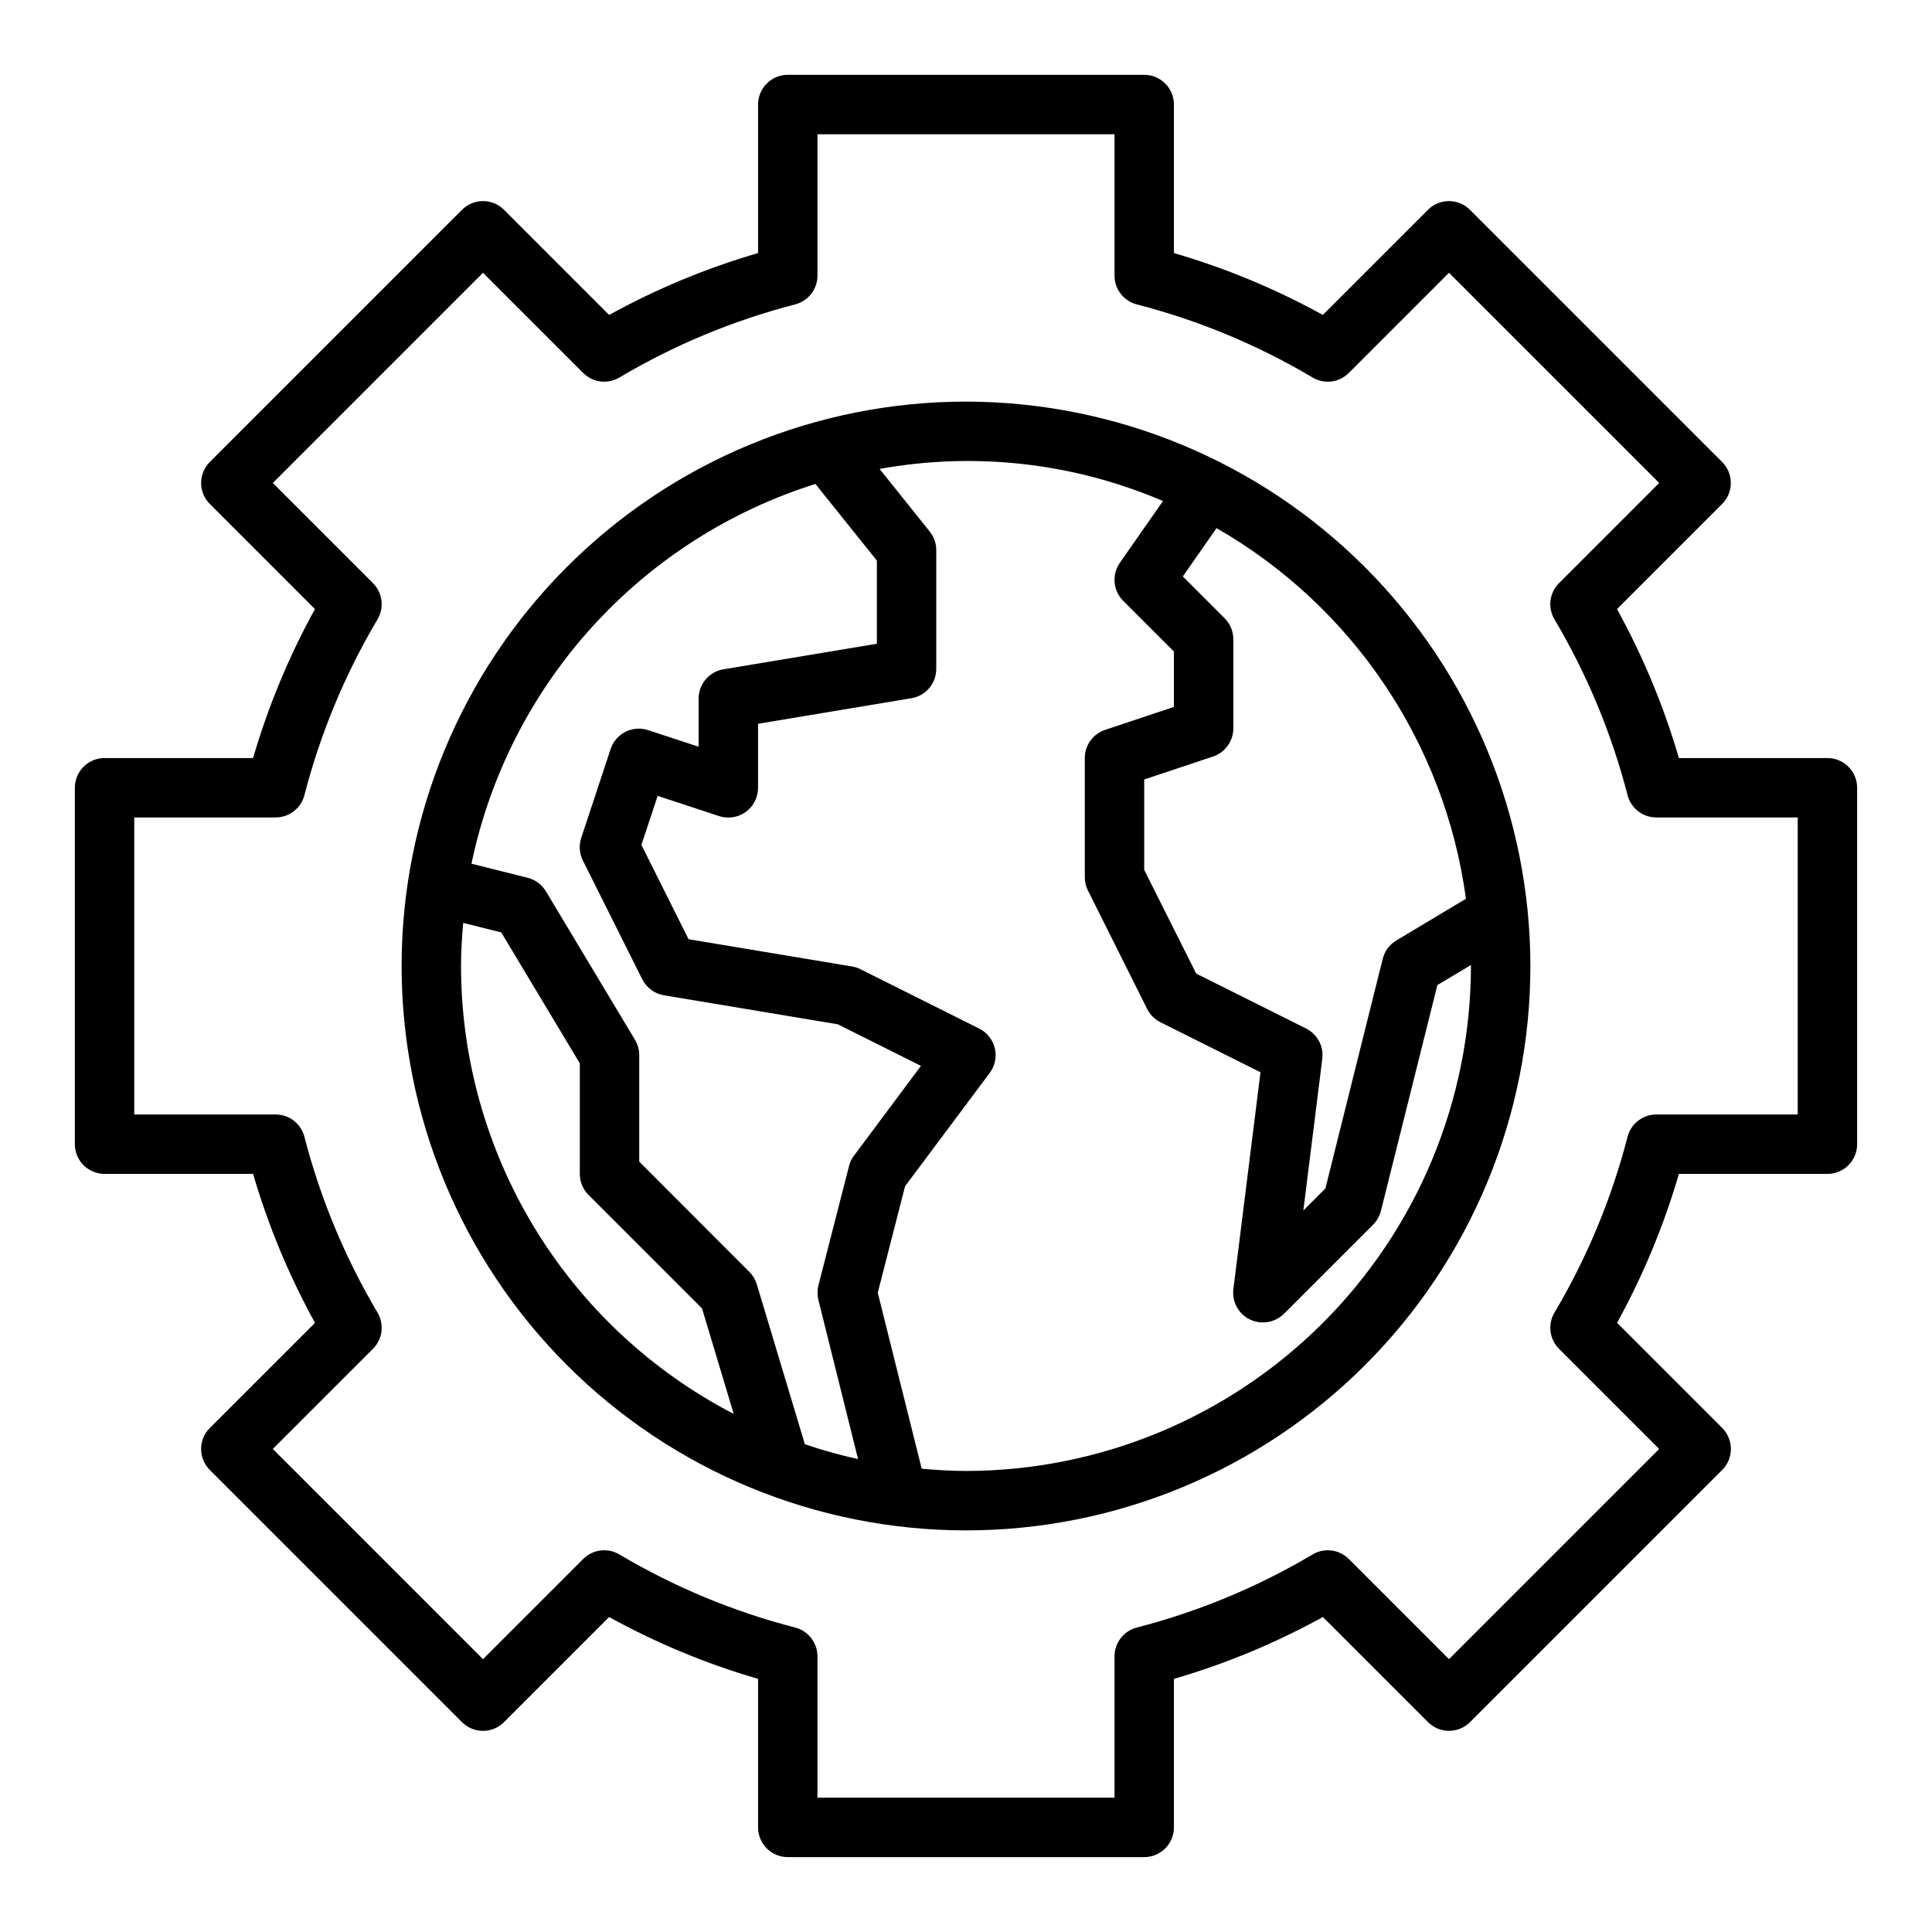
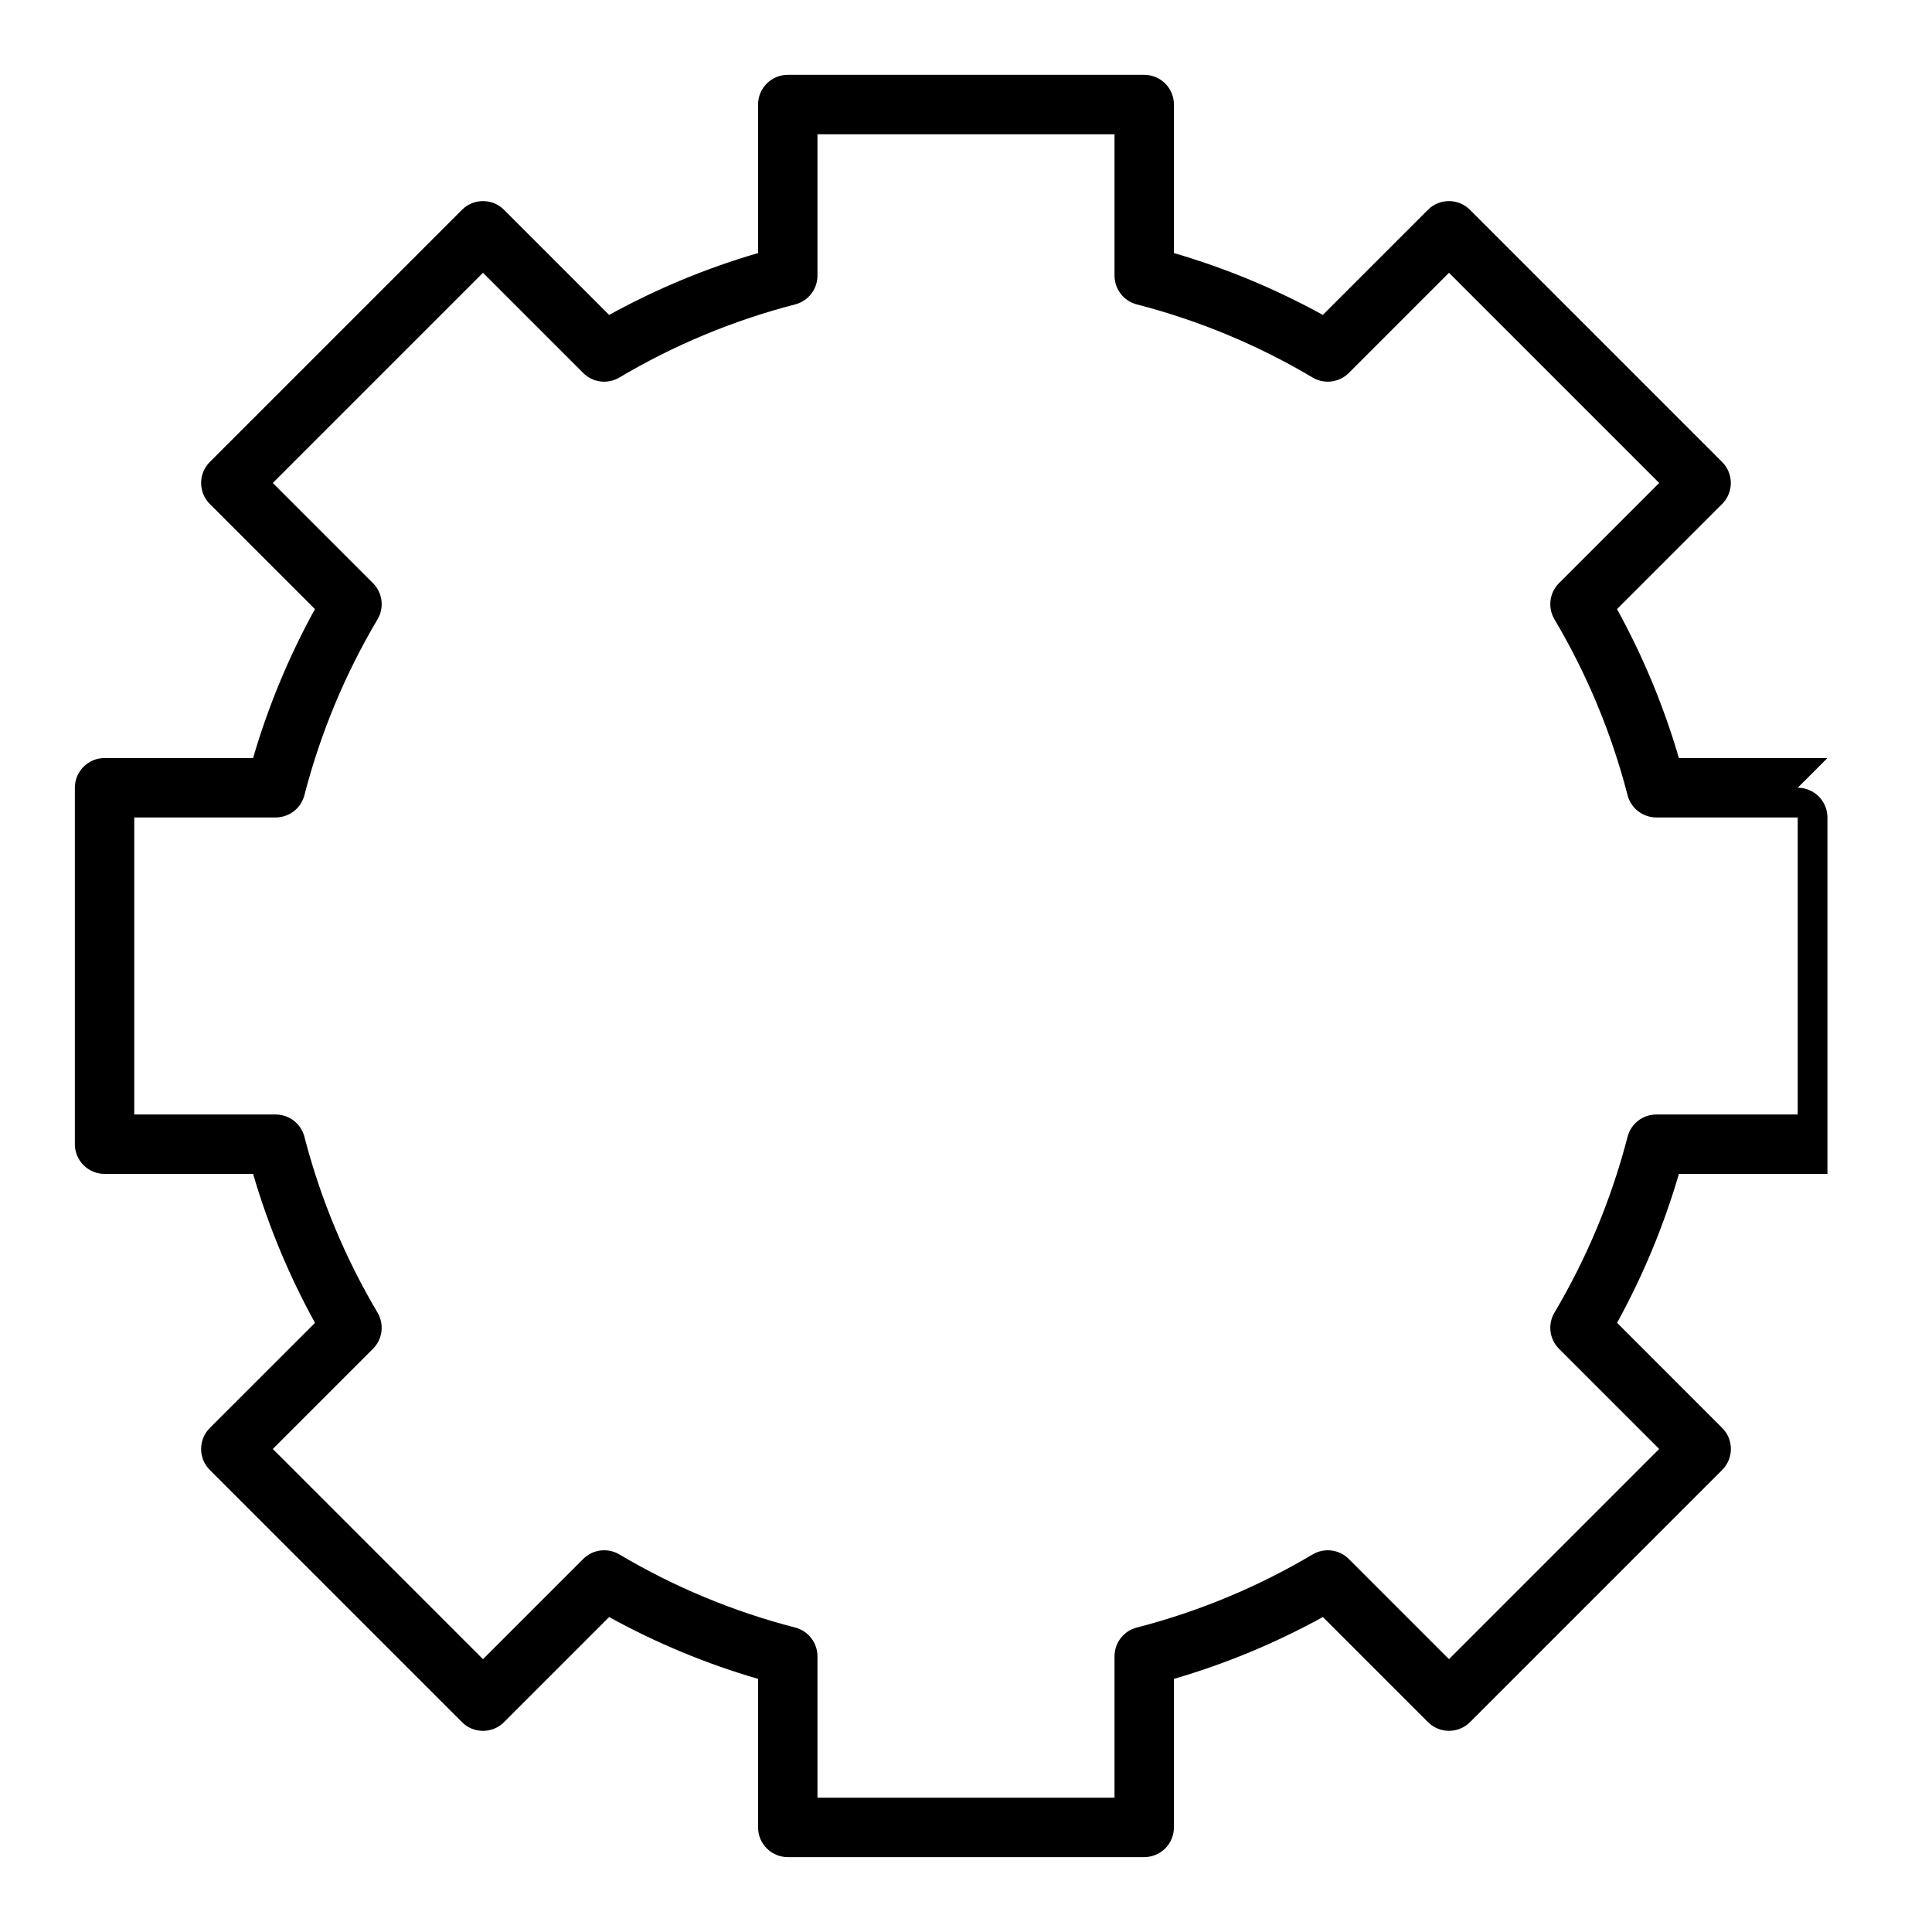
<svg xmlns="http://www.w3.org/2000/svg" fill="#000000" width="800px" height="800px" version="1.1" viewBox="144 144 512 512">
  <g>
-     <path d="m400 250.43c-39.668 0-77.711 15.758-105.76 43.809s-43.809 66.094-43.809 105.76 15.758 77.711 43.809 105.76c28.051 28.051 66.094 43.809 105.76 43.809s77.711-15.758 105.76-43.809c28.051-28.047 43.809-66.09 43.809-105.76-0.043-39.656-15.816-77.676-43.855-105.71-28.039-28.039-66.059-43.812-105.71-43.855zm132.49 131.75-18.461 11.059v0.004c-1.789 1.07-3.082 2.812-3.59 4.84l-15.191 60.867-5.848 5.848 5.023-40.211h-0.004c0.418-3.312-1.301-6.527-4.289-8.02l-29.125-14.562-13.777-27.484v-23.953l18.23-6.078c3.219-1.07 5.387-4.082 5.387-7.469v-23.617c0-2.086-0.832-4.09-2.309-5.566l-11.074-11.082 8.934-12.793c36.09 20.699 60.512 56.992 66.094 98.219zm-172.4-109.93 16.289 20.305v22.043l-40.652 6.777v-0.004c-3.801 0.633-6.586 3.926-6.582 7.777v12.738l-13.383-4.394 0.004 0.004c-4.125-1.359-8.57 0.875-9.938 4.996l-7.793 23.547c-0.656 1.973-0.5 4.129 0.426 5.988l15.742 31.488h0.004c1.125 2.254 3.266 3.832 5.754 4.246l46.059 7.684 22.043 11.02-17.742 23.789h-0.004c-0.617 0.82-1.066 1.758-1.312 2.754l-8.117 31.645c-0.32 1.27-0.32 2.594 0 3.859l10.508 42.164c-4.769-1.047-9.477-2.363-14.098-3.938l-12.738-42.391c-0.375-1.246-1.055-2.379-1.977-3.297l-29.18-29.207v-28.23c0-1.426-0.391-2.828-1.125-4.055l-23.617-39.359c-1.074-1.789-2.816-3.074-4.84-3.582l-14.879-3.723c4.879-23.363 15.898-45.004 31.922-62.695 16.023-17.688 36.473-30.789 59.242-37.949zm-93.918 127.75c0-3.856 0.262-7.652 0.582-11.422l10.086 2.527 20.82 34.691v29.305c0 2.09 0.828 4.09 2.305 5.566l30.086 30.086 8.391 27.945c-21.754-11.273-40-28.305-52.746-49.238-12.742-20.93-19.496-44.957-19.523-69.461zm133.82 133.82c-3.938 0-7.871-0.262-11.73-0.598l-11.645-46.637 7.234-28.215 22.438-30.039c1.395-1.867 1.891-4.258 1.348-6.527-0.539-2.269-2.055-4.184-4.144-5.223l-31.488-15.742v-0.004c-0.699-0.348-1.453-0.59-2.227-0.715l-43.297-7.219-12.5-24.992 4.305-12.996 16.223 5.344h0.004c2.406 0.805 5.055 0.402 7.113-1.082 2.059-1.488 3.269-3.875 3.262-6.414v-16.949l40.652-6.777c3.793-0.629 6.578-3.914 6.578-7.762v-31.488c0.004-1.789-0.605-3.527-1.73-4.918l-13.289-16.594c25.328-4.59 51.445-1.633 75.102 8.508l-11.43 16.367c-2.188 3.129-1.812 7.375 0.887 10.074l13.438 13.438v14.68l-18.23 6.078c-3.215 1.074-5.387 4.082-5.383 7.473v31.488c-0.016 1.219 0.254 2.422 0.785 3.519l15.742 31.488h0.004c0.762 1.527 2 2.762 3.523 3.523l26.504 13.25-7.18 57.465h0.004c-0.418 3.336 1.332 6.57 4.352 8.047 1.09 0.531 2.285 0.801 3.496 0.785 2.086 0 4.09-0.828 5.566-2.305l23.617-23.617h-0.004c1.012-1.008 1.727-2.269 2.07-3.652l14.957-59.828 8.898-5.312v0.254c-0.039 35.48-14.152 69.496-39.242 94.582-25.086 25.09-59.102 39.203-94.582 39.242z" />
-     <path d="m628.29 344.89h-39.363c-4.008-13.719-9.508-26.953-16.402-39.469l27.859-27.859c3.07-3.074 3.07-8.059 0-11.133l-66.832-66.832h-0.004c-3.074-3.074-8.055-3.074-11.129 0l-27.859 27.859c-12.512-6.898-25.742-12.395-39.457-16.391v-39.359c0-2.09-0.828-4.09-2.305-5.566-1.477-1.477-3.477-2.309-5.566-2.309h-94.465c-4.348 0-7.871 3.527-7.871 7.875v39.359c-13.719 3.996-26.957 9.496-39.469 16.398l-27.859-27.867c-3.074-3.074-8.059-3.074-11.133 0l-66.832 66.832c-3.074 3.074-3.074 8.059 0 11.133l27.859 27.859c-6.891 12.516-12.387 25.75-16.391 39.469h-39.359c-4.348 0-7.875 3.523-7.875 7.871v94.465c0 2.09 0.832 4.09 2.309 5.566 1.477 1.477 3.477 2.305 5.566 2.305h39.359c4.008 13.719 9.508 26.953 16.406 39.473l-27.875 27.859c-3.074 3.074-3.074 8.055 0 11.129l66.832 66.832v0.004c3.074 3.07 8.059 3.07 11.133 0l27.859-27.859c12.512 6.898 25.75 12.395 39.469 16.387v39.363c0 2.086 0.828 4.09 2.305 5.566 1.477 1.473 3.481 2.305 5.566 2.305h94.465c2.09 0 4.09-0.832 5.566-2.305 1.477-1.477 2.305-3.481 2.305-5.566v-39.363c13.723-3.996 26.957-9.496 39.473-16.395l27.859 27.859c3.074 3.07 8.055 3.07 11.129 0l66.836-66.836c3.07-3.074 3.07-8.055 0-11.129l-27.859-27.859c6.887-12.516 12.383-25.75 16.387-39.465h39.363c2.086 0 4.09-0.828 5.566-2.305 1.473-1.477 2.305-3.477 2.305-5.566v-94.465c0-2.086-0.832-4.09-2.305-5.566-1.477-1.477-3.481-2.305-5.566-2.305zm-7.875 94.465h-37.469c-3.586 0-6.723 2.422-7.621 5.894-4.231 16.371-10.75 32.059-19.371 46.602-1.844 3.094-1.348 7.043 1.195 9.59l26.551 26.551-55.703 55.703-26.551-26.551c-2.547-2.547-6.5-3.043-9.598-1.195-14.535 8.625-30.223 15.148-46.594 19.371-3.473 0.898-5.894 4.035-5.894 7.621v37.469h-78.723v-37.469c0-3.586-2.422-6.723-5.894-7.621-16.367-4.223-32.055-10.746-46.594-19.371-3.098-1.848-7.051-1.352-9.598 1.195l-26.551 26.551-55.703-55.703 26.551-26.551c2.547-2.547 3.039-6.496 1.199-9.59-8.621-14.543-15.145-30.23-19.375-46.602-0.898-3.473-4.031-5.894-7.621-5.894h-37.469v-78.723h37.469c3.59 0 6.723-2.422 7.621-5.894 4.227-16.371 10.75-32.059 19.375-46.602 1.84-3.094 1.348-7.043-1.199-9.59l-26.551-26.551 55.703-55.703 26.551 26.551c2.547 2.551 6.5 3.043 9.598 1.199 14.539-8.629 30.227-15.148 46.594-19.375 3.473-0.898 5.894-4.031 5.894-7.621v-37.469h78.723v37.469c0 3.59 2.422 6.723 5.894 7.621 16.371 4.227 32.059 10.746 46.594 19.375 3.098 1.844 7.051 1.352 9.598-1.199l26.551-26.551 55.703 55.703-26.551 26.551c-2.543 2.547-3.039 6.496-1.195 9.59 8.621 14.543 15.145 30.23 19.371 46.602 0.898 3.473 4.035 5.894 7.621 5.894h37.469z" />
+     <path d="m628.29 344.89h-39.363c-4.008-13.719-9.508-26.953-16.402-39.469l27.859-27.859c3.07-3.074 3.07-8.059 0-11.133l-66.832-66.832h-0.004c-3.074-3.074-8.055-3.074-11.129 0l-27.859 27.859c-12.512-6.898-25.742-12.395-39.457-16.391v-39.359c0-2.09-0.828-4.09-2.305-5.566-1.477-1.477-3.477-2.309-5.566-2.309h-94.465c-4.348 0-7.871 3.527-7.871 7.875v39.359c-13.719 3.996-26.957 9.496-39.469 16.398l-27.859-27.867c-3.074-3.074-8.059-3.074-11.133 0l-66.832 66.832c-3.074 3.074-3.074 8.059 0 11.133l27.859 27.859c-6.891 12.516-12.387 25.75-16.391 39.469h-39.359c-4.348 0-7.875 3.523-7.875 7.871v94.465c0 2.09 0.832 4.09 2.309 5.566 1.477 1.477 3.477 2.305 5.566 2.305h39.359c4.008 13.719 9.508 26.953 16.406 39.473l-27.875 27.859c-3.074 3.074-3.074 8.055 0 11.129l66.832 66.832v0.004c3.074 3.07 8.059 3.07 11.133 0l27.859-27.859c12.512 6.898 25.75 12.395 39.469 16.387v39.363c0 2.086 0.828 4.09 2.305 5.566 1.477 1.473 3.481 2.305 5.566 2.305h94.465c2.09 0 4.09-0.832 5.566-2.305 1.477-1.477 2.305-3.481 2.305-5.566v-39.363c13.723-3.996 26.957-9.496 39.473-16.395l27.859 27.859c3.074 3.07 8.055 3.07 11.129 0l66.836-66.836c3.07-3.074 3.07-8.055 0-11.129l-27.859-27.859c6.887-12.516 12.383-25.75 16.387-39.465h39.363v-94.465c0-2.086-0.832-4.09-2.305-5.566-1.477-1.477-3.481-2.305-5.566-2.305zm-7.875 94.465h-37.469c-3.586 0-6.723 2.422-7.621 5.894-4.231 16.371-10.75 32.059-19.371 46.602-1.844 3.094-1.348 7.043 1.195 9.59l26.551 26.551-55.703 55.703-26.551-26.551c-2.547-2.547-6.5-3.043-9.598-1.195-14.535 8.625-30.223 15.148-46.594 19.371-3.473 0.898-5.894 4.035-5.894 7.621v37.469h-78.723v-37.469c0-3.586-2.422-6.723-5.894-7.621-16.367-4.223-32.055-10.746-46.594-19.371-3.098-1.848-7.051-1.352-9.598 1.195l-26.551 26.551-55.703-55.703 26.551-26.551c2.547-2.547 3.039-6.496 1.199-9.59-8.621-14.543-15.145-30.23-19.375-46.602-0.898-3.473-4.031-5.894-7.621-5.894h-37.469v-78.723h37.469c3.59 0 6.723-2.422 7.621-5.894 4.227-16.371 10.75-32.059 19.375-46.602 1.84-3.094 1.348-7.043-1.199-9.59l-26.551-26.551 55.703-55.703 26.551 26.551c2.547 2.551 6.5 3.043 9.598 1.199 14.539-8.629 30.227-15.148 46.594-19.375 3.473-0.898 5.894-4.031 5.894-7.621v-37.469h78.723v37.469c0 3.59 2.422 6.723 5.894 7.621 16.371 4.227 32.059 10.746 46.594 19.375 3.098 1.844 7.051 1.352 9.598-1.199l26.551-26.551 55.703 55.703-26.551 26.551c-2.543 2.547-3.039 6.496-1.195 9.59 8.621 14.543 15.145 30.23 19.371 46.602 0.898 3.473 4.035 5.894 7.621 5.894h37.469z" />
  </g>
</svg>